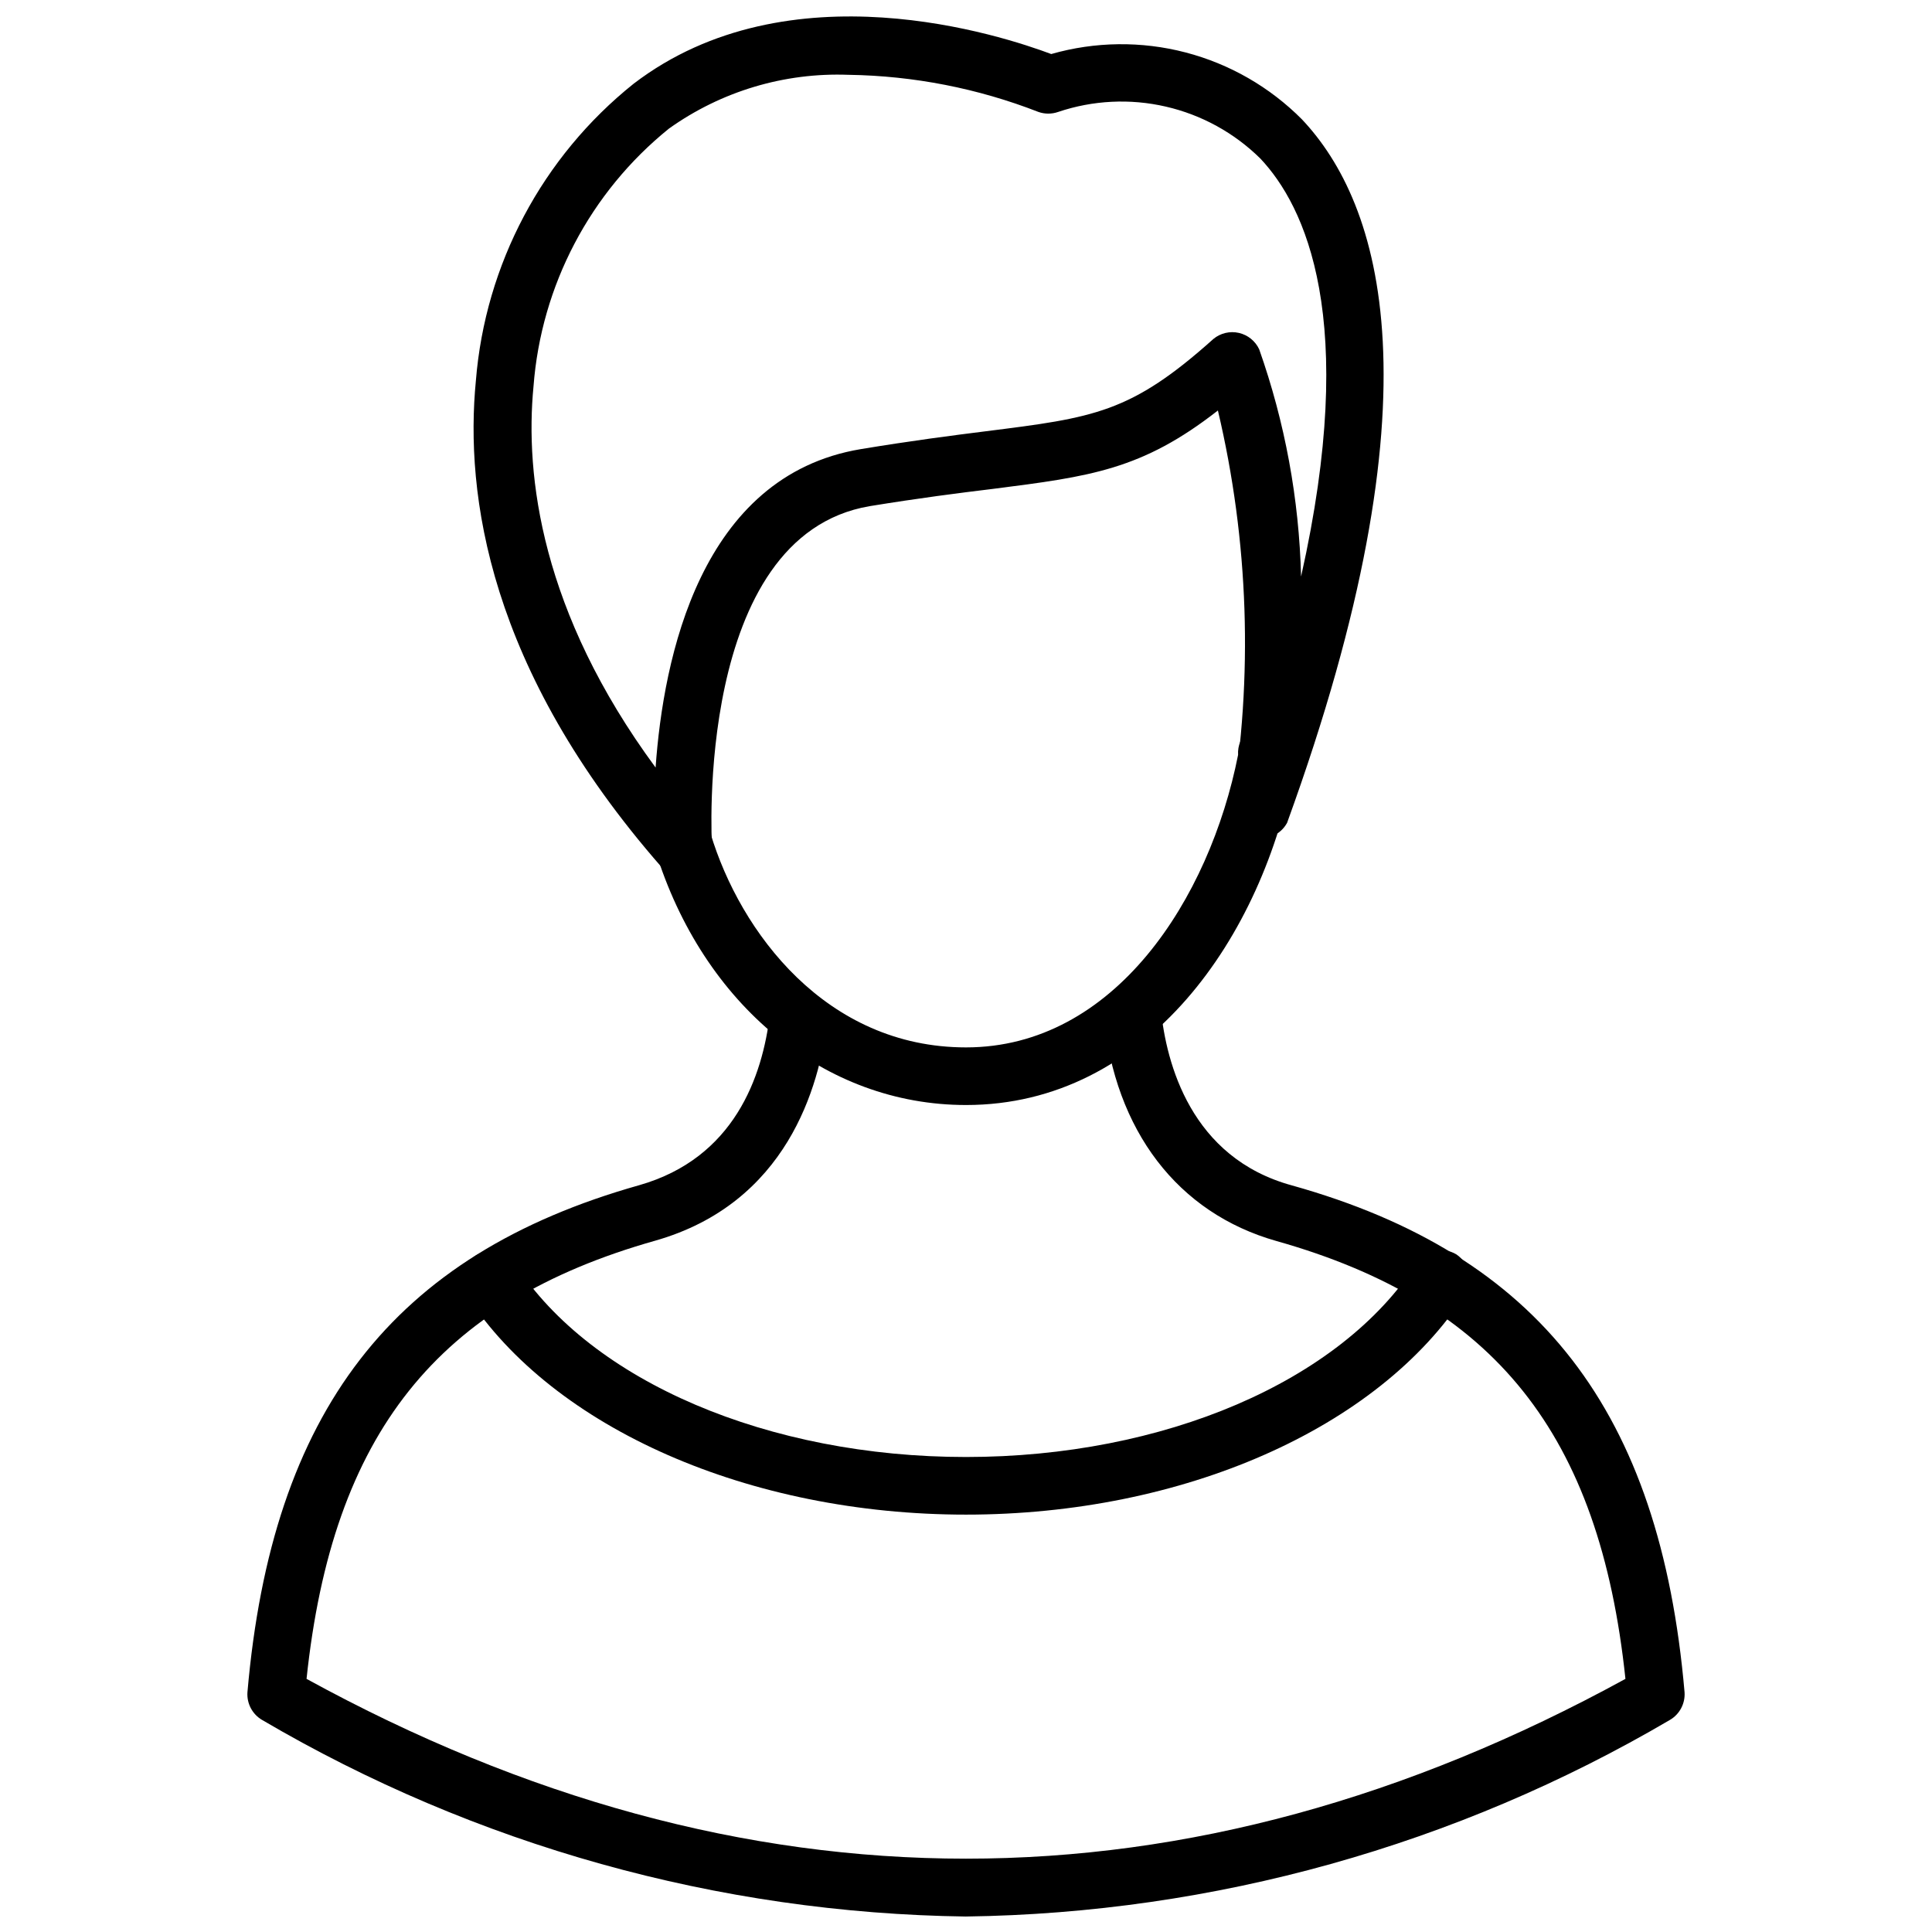
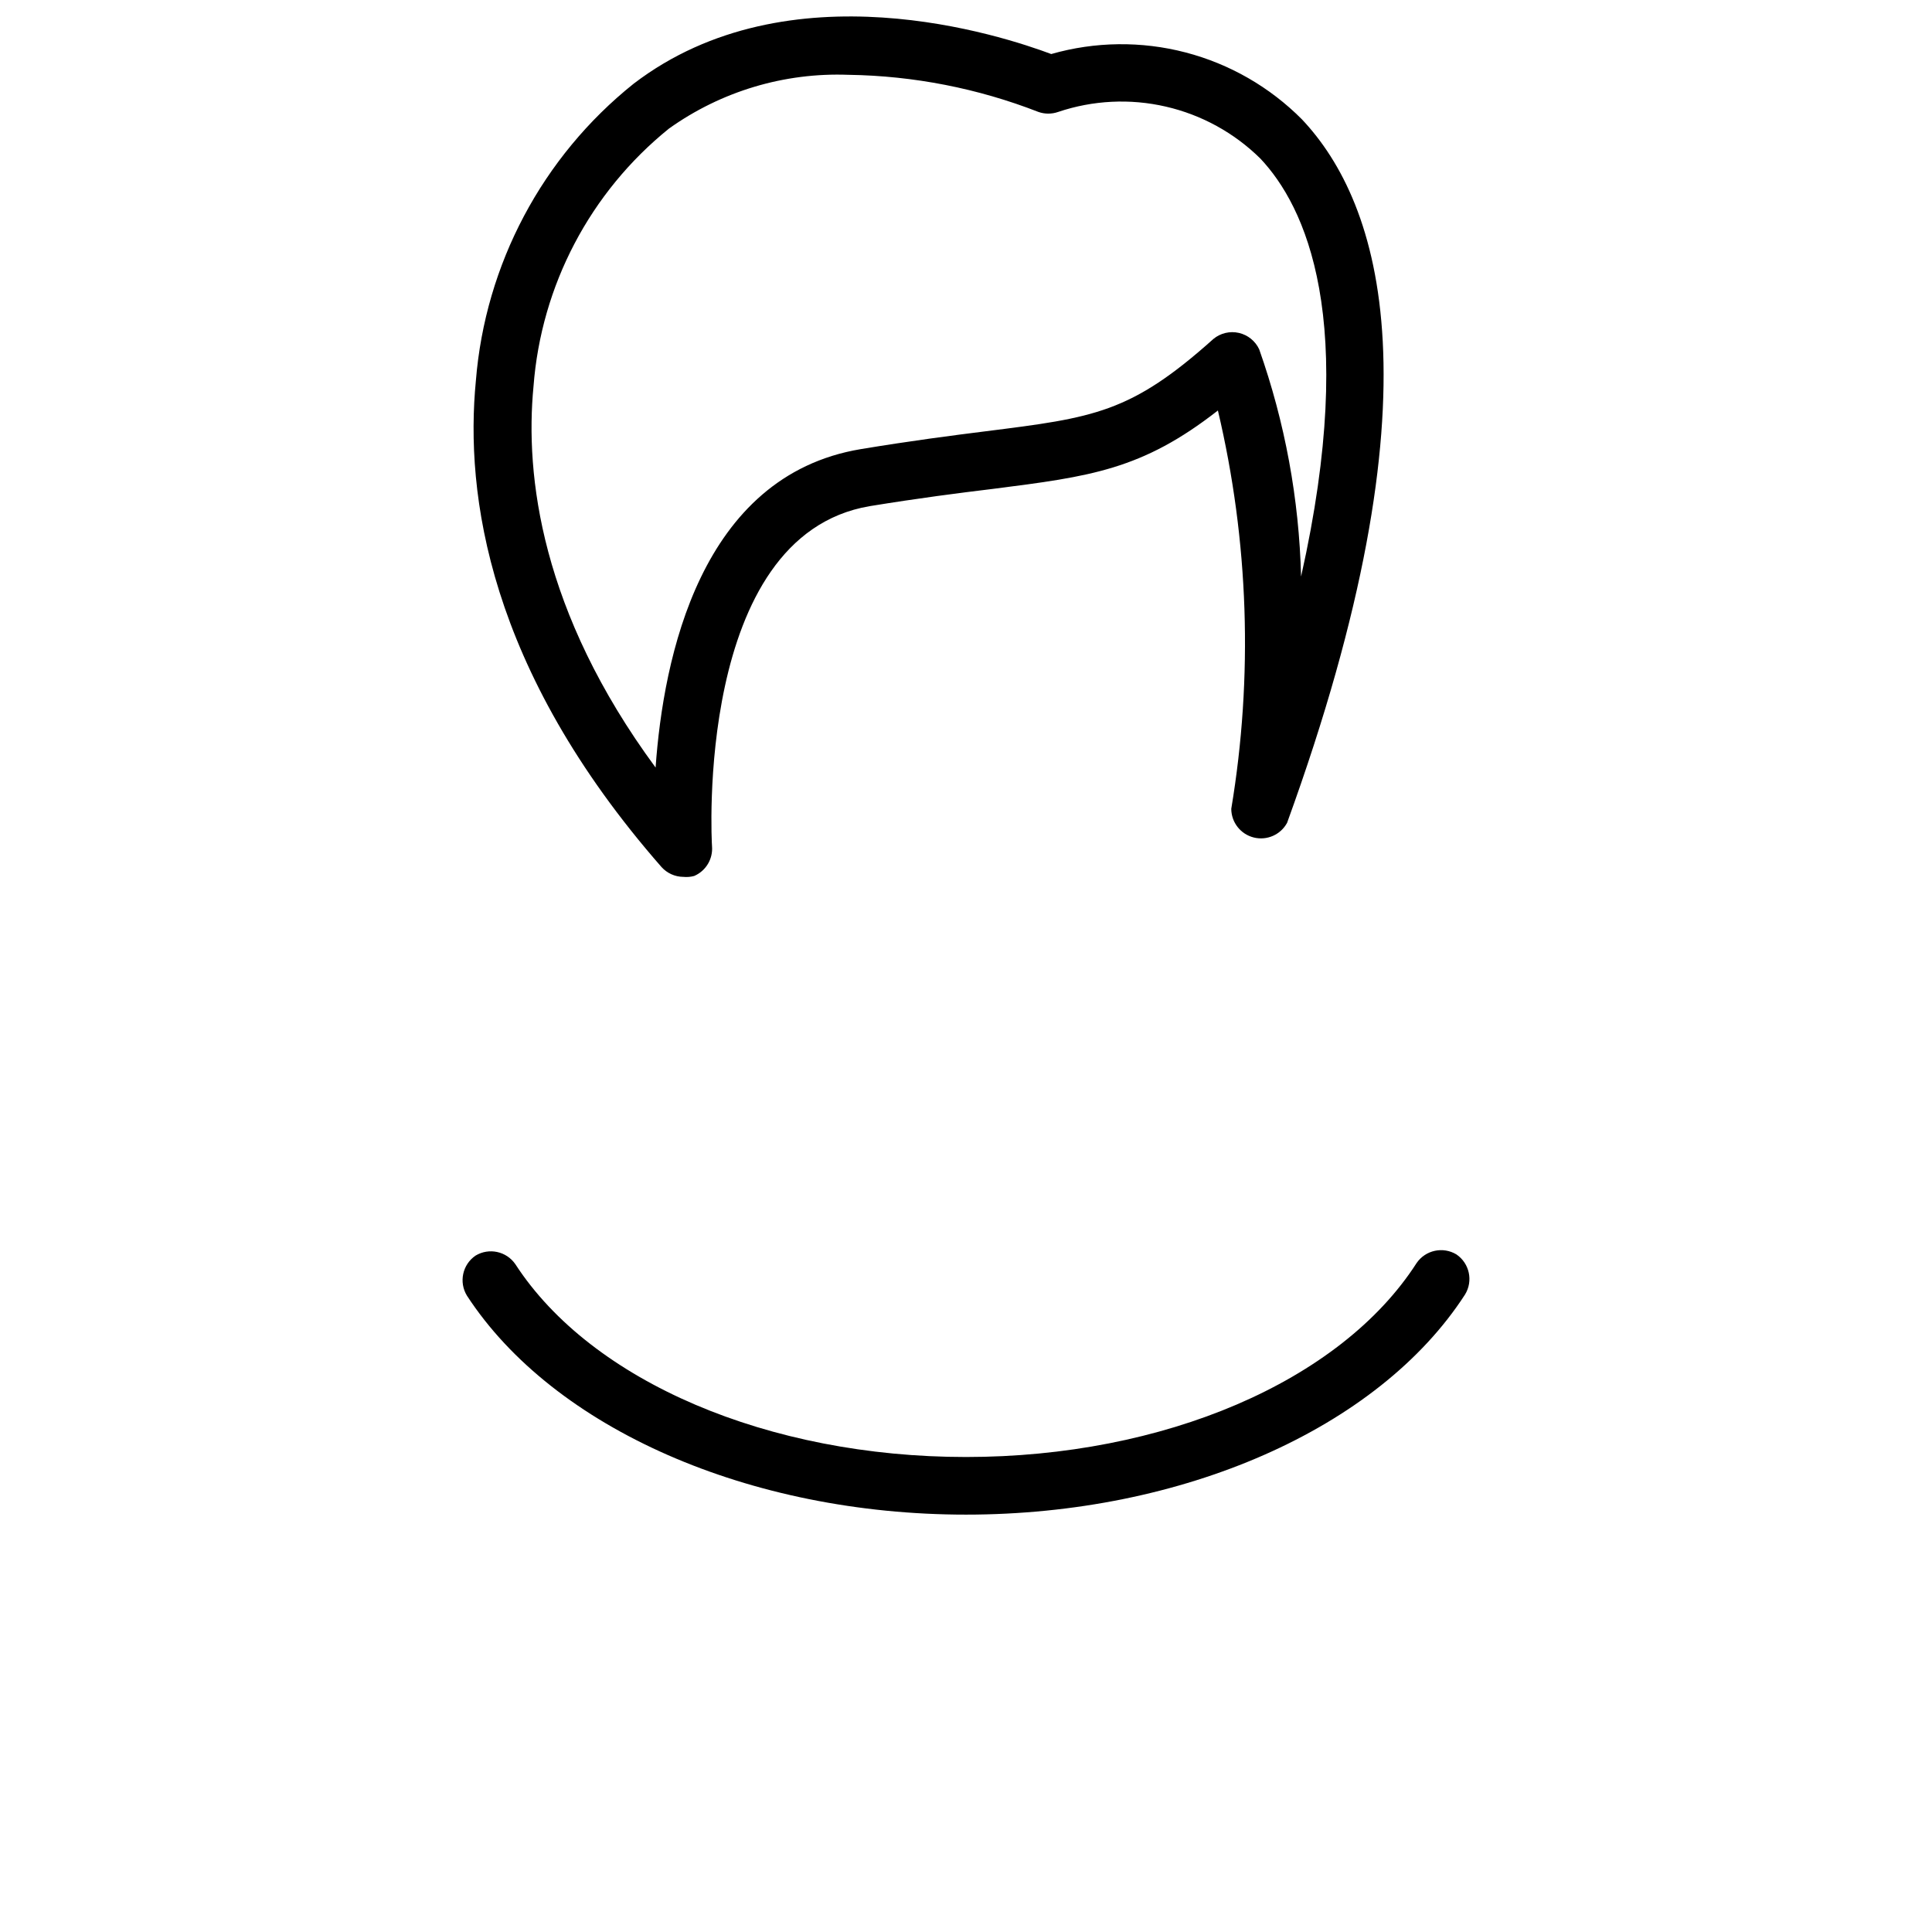
<svg xmlns="http://www.w3.org/2000/svg" width="800px" height="800px" version="1.1" viewBox="144 144 512 512">
  <defs>
    <clipPath id="b">
-       <path d="m209 404h382v247.9h-382z" />
-     </clipPath>
+       </clipPath>
    <clipPath id="a">
      <path d="m269 148.09h242v228.91h-242z" />
    </clipPath>
  </defs>
  <g clip-path="url(#b)">
-     <path d="m400 651.9c-65.656-0.895-129.95-18.855-186.57-52.113-2.566-1.512-4.059-4.348-3.856-7.32 6.457-74.391 38.496-115.95 103.83-134.38 25.113-7.164 32.668-28.652 34.637-45.422 1.27-3.402 4.703-5.5 8.309-5.07 3.609 0.434 6.453 3.273 6.883 6.883-2.047 17.477-10.707 48.414-45.656 58.332-57.621 16.293-85.488 51.086-92.34 116.11 115.95 63.527 233.56 63.527 349.52 0-6.848-64.945-34.715-99.738-92.496-116.04-26.137-7.398-42.824-29.207-45.816-59.906v0.004c-0.285-4.156 2.719-7.812 6.848-8.344 4.156-0.285 7.812 2.715 8.348 6.848 1.418 14.168 7.871 39.359 34.793 46.68 65.496 18.344 97.535 59.906 103.99 134.3 0.203 2.973-1.289 5.809-3.856 7.32-56.617 33.258-120.91 51.219-186.57 52.113z" />
-   </g>
+     </g>
  <path d="m400 545.39c-57.309 0-109.27-22.75-132.25-58.016-2.199-3.586-1.195-8.266 2.281-10.629 3.566-2.148 8.191-1.148 10.547 2.285 20.234 31.172 67.148 51.09 119.42 51.09 52.27 0 99.188-19.918 119.42-51.406 2.359-3.43 6.981-4.43 10.547-2.281 3.477 2.363 4.484 7.043 2.285 10.625-22.988 35.582-74.941 58.332-132.25 58.332z" />
-   <path d="m400 436.84c-37.391 0-69.668-26.449-82.34-67.465h-0.004c-0.23-3.637 2.066-6.953 5.551-8.023 3.484-1.066 7.246 0.398 9.094 3.539 7.871 26.137 30.621 56.68 67.699 56.68 39.359 0 64.551-39.359 72.109-77.539l-0.004-0.004c-0.148-2.43 0.836-4.797 2.664-6.402 1.832-1.609 4.305-2.277 6.699-1.812 2.391 0.469 4.434 2.016 5.527 4.191 1.094 2.18 1.121 4.738 0.066 6.938-8.344 45.184-39.043 89.898-87.062 89.898z" />
  <g clip-path="url(#a)">
    <path d="m325.06 376.38c-2.195-0.027-4.277-0.969-5.75-2.598-45.973-52.508-52.109-98.875-49.199-128.87 2.484-30.879 17.609-59.367 41.801-78.719 41.172-31.488 97.848-12.676 110.68-7.871 11.613-3.324 23.902-3.473 35.59-0.426s22.34 9.176 30.852 17.742c21.02 22.277 37.391 72.66-3.938 186.41-1.707 3.168-5.344 4.769-8.836 3.898-3.488-0.871-5.945-4-5.961-7.598 5.844-35.074 4.637-70.961-3.543-105.56-20.152 15.742-33.77 17.477-59.672 20.781-9.133 1.102-19.523 2.441-32.59 4.566-46.523 7.871-41.879 89.27-41.801 90.133 0.277 3.367-1.621 6.535-4.723 7.871-0.945 0.262-1.934 0.34-2.91 0.238zm43.844-212.55c-17.012-0.652-33.766 4.359-47.625 14.25-20.875 16.855-33.863 41.578-35.895 68.328-2.281 23.617 1.969 59.75 32.355 101 2.047-28.969 11.809-77.305 54.395-84.387 13.305-2.203 24.246-3.621 33.062-4.723 28.734-3.621 38.414-4.801 60.379-24.48v-0.004c1.879-1.543 4.363-2.129 6.734-1.59 2.371 0.539 4.359 2.144 5.387 4.344 6.836 19.367 10.582 39.691 11.102 60.223 15.352-68.406 1.023-98.242-10.785-110.76v-0.004c-6.914-6.824-15.59-11.594-25.055-13.773-9.465-2.184-19.352-1.691-28.555 1.418-1.684 0.586-3.516 0.586-5.195 0-16.047-6.254-33.082-9.586-50.305-9.844z" />
  </g>
</svg>